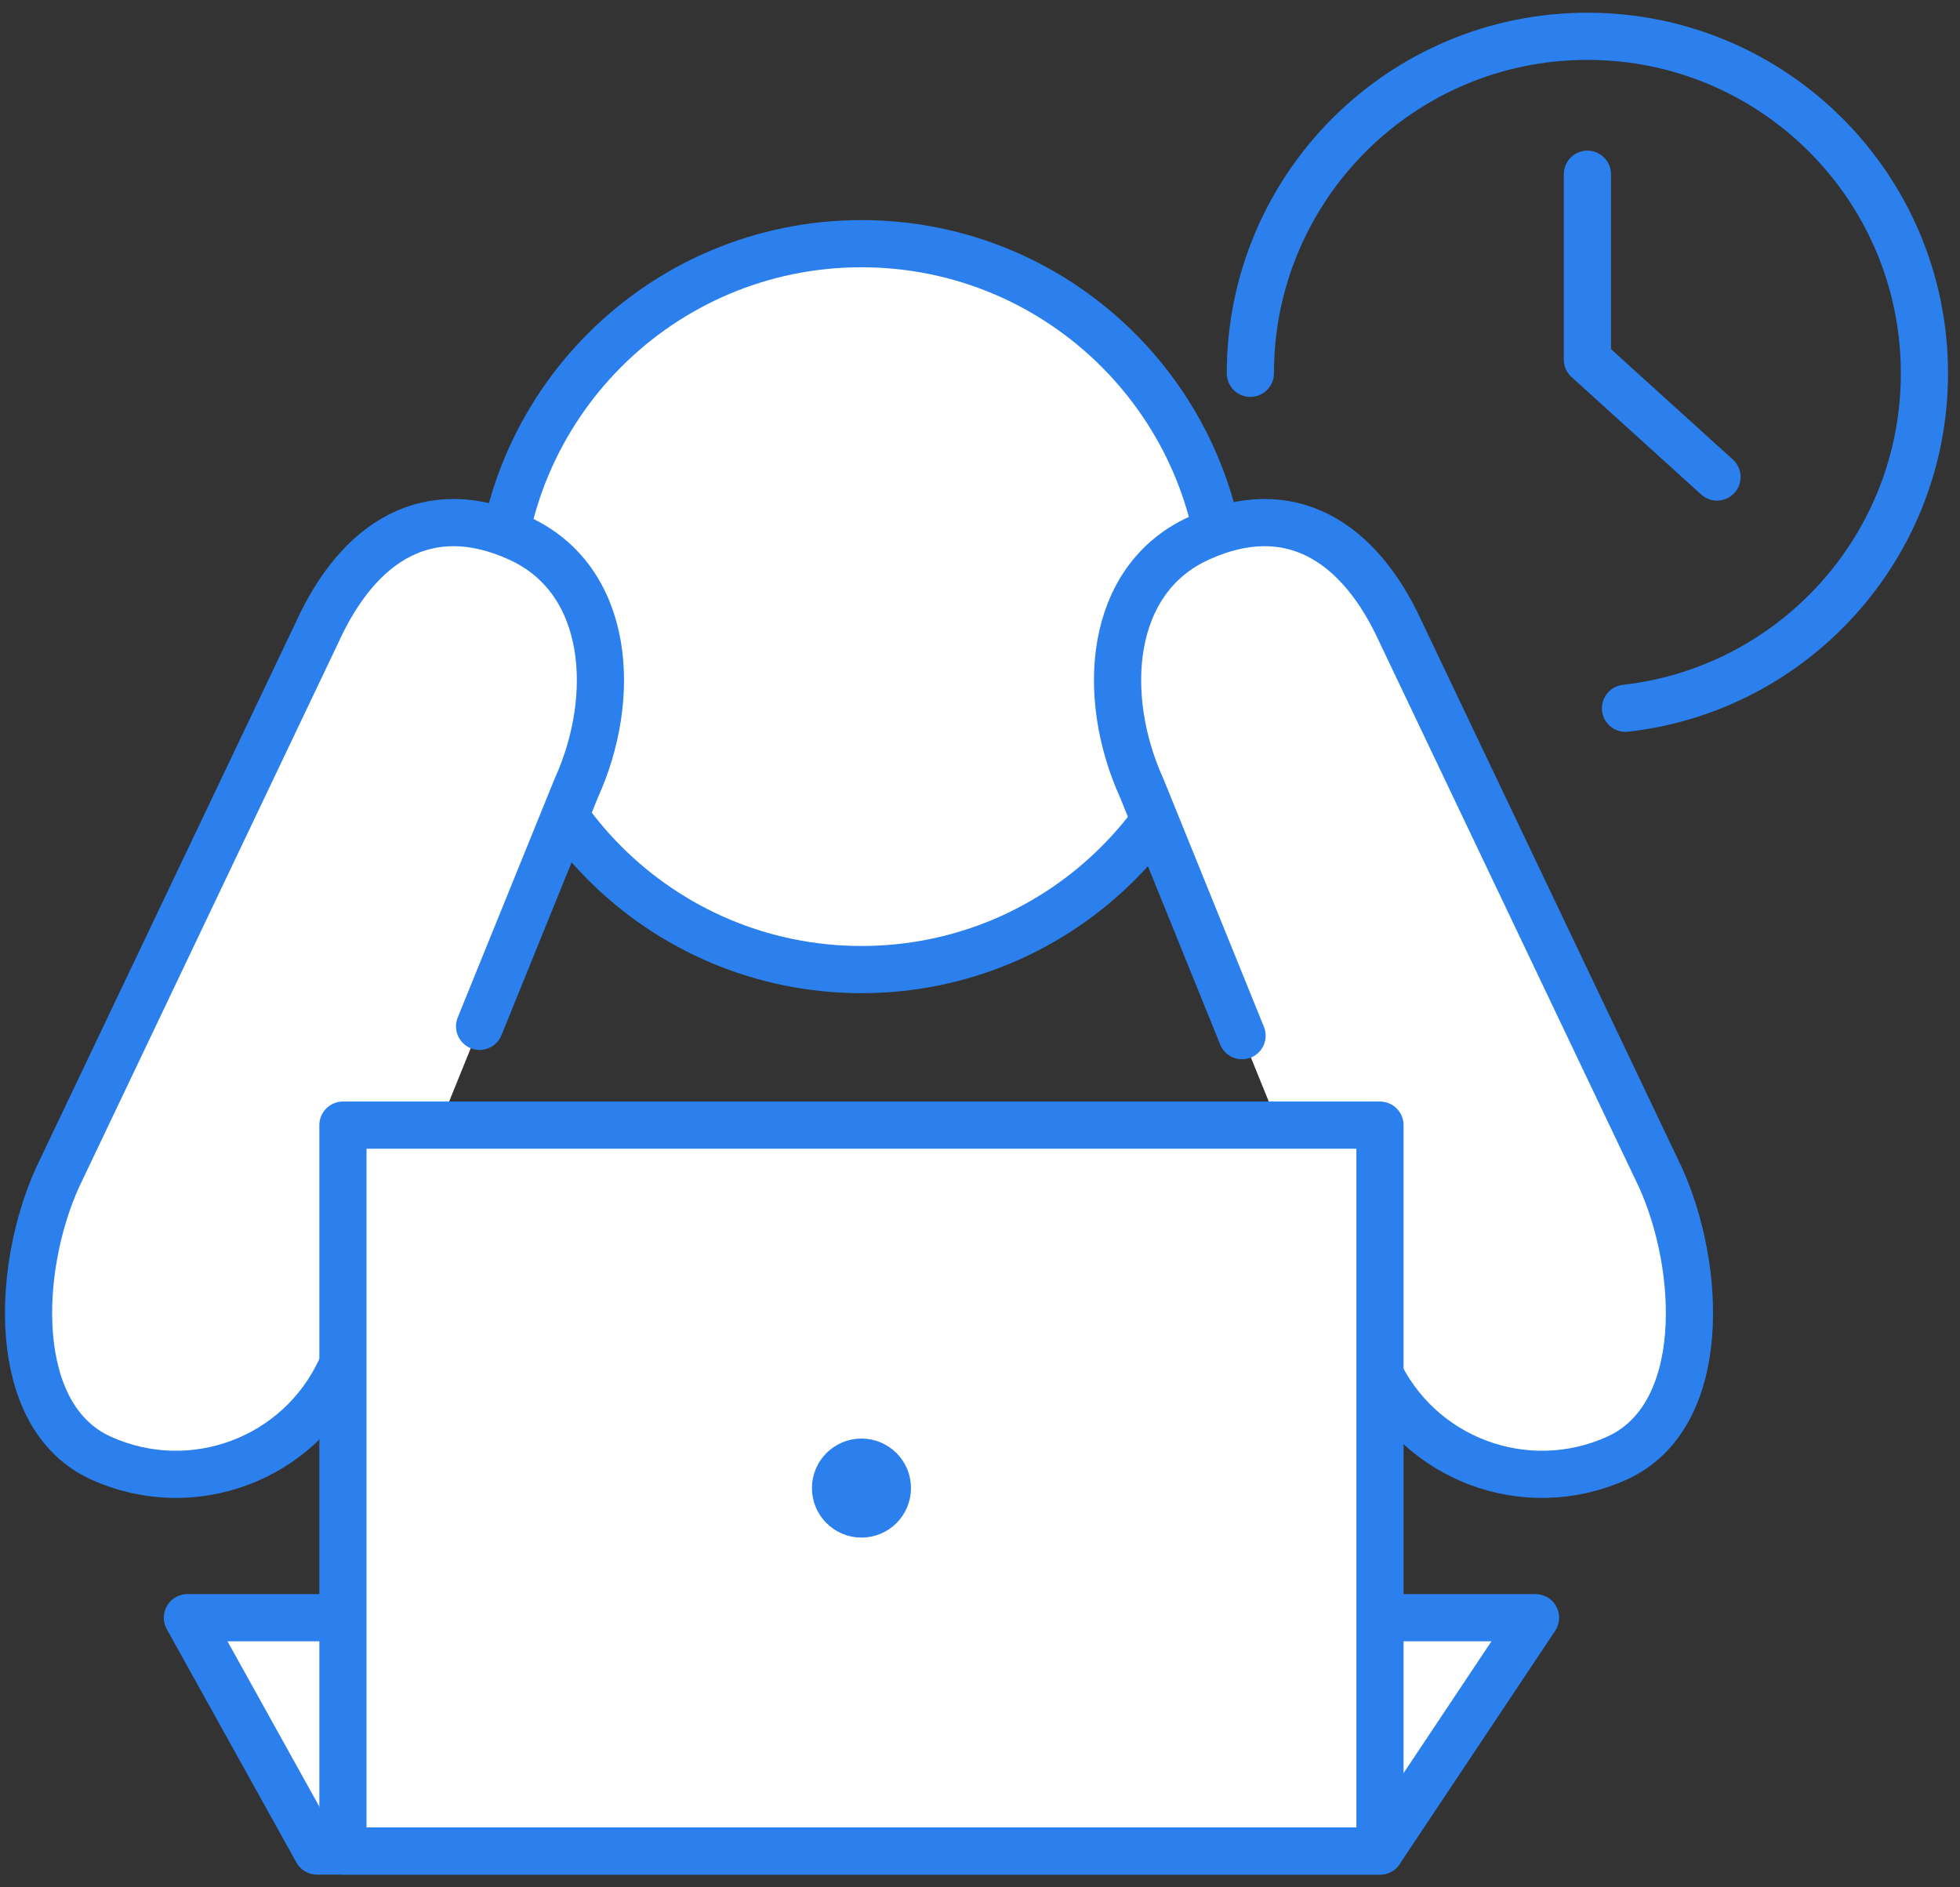
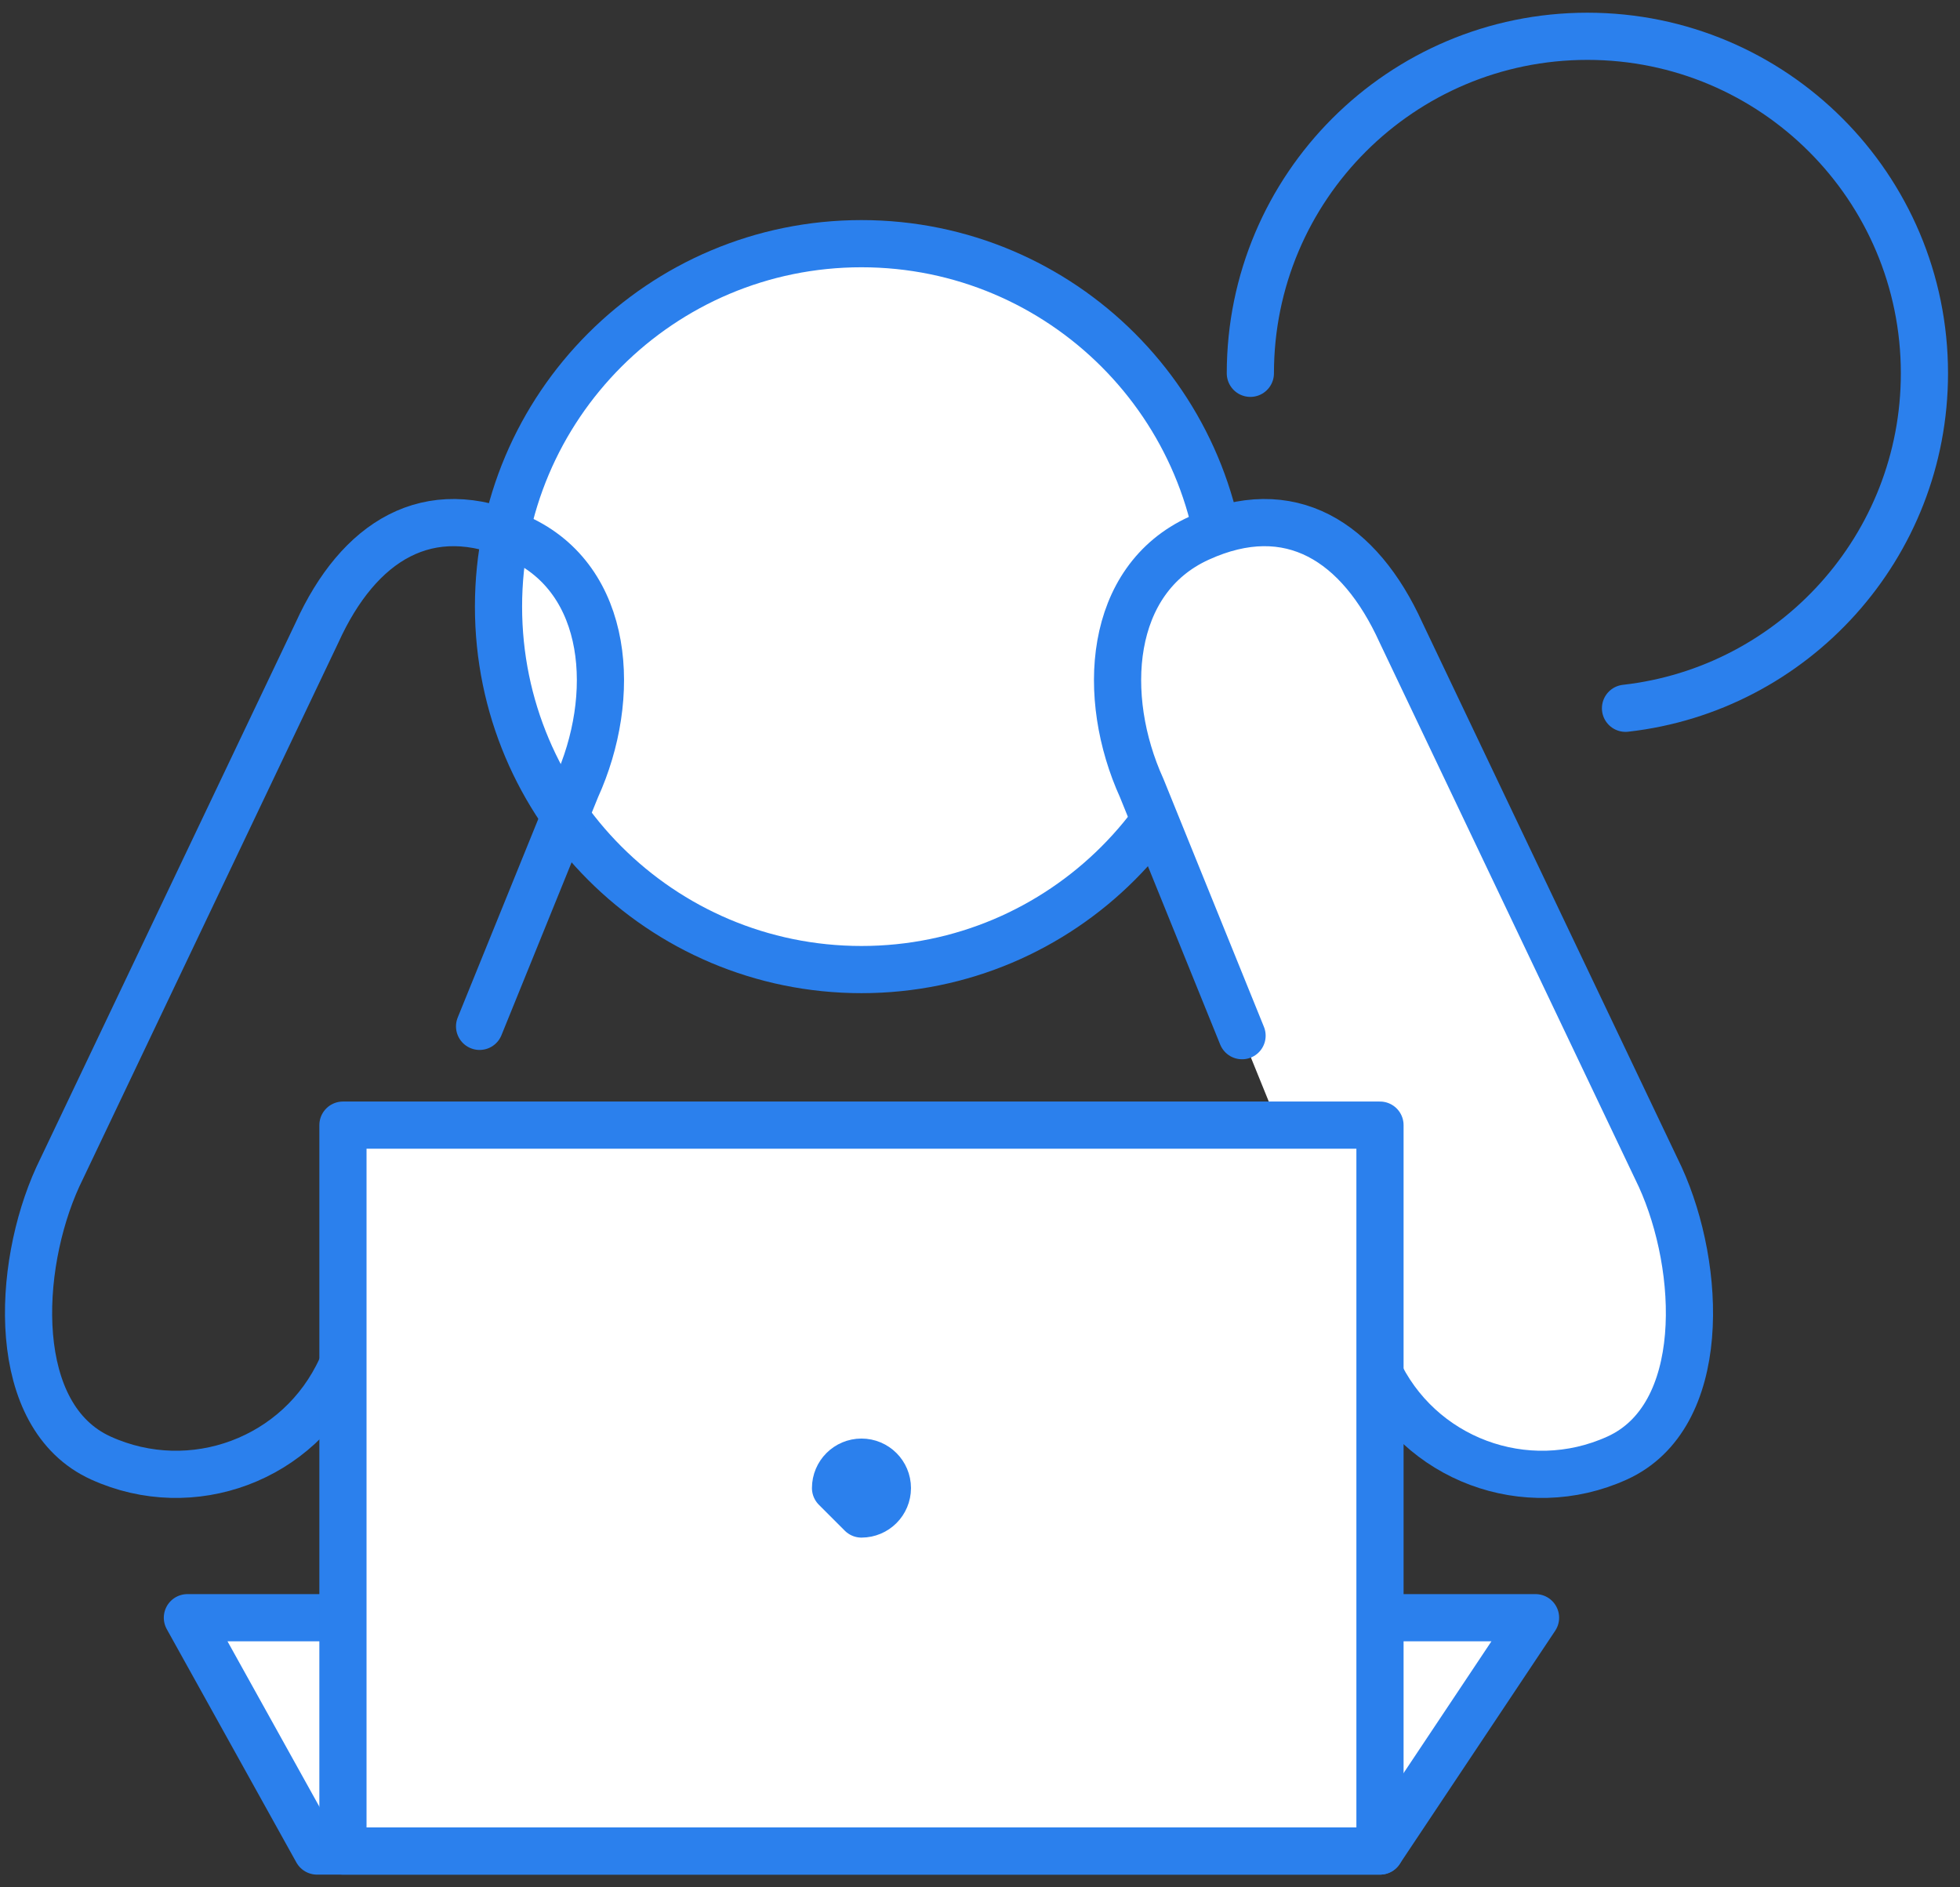
<svg xmlns="http://www.w3.org/2000/svg" width="108" height="104" viewBox="0 0 108 104" fill="none">
  <rect x="0" y="0" width="108" height="104" fill="#333333" stroke="none" />
  <path d="M47.469 53.428C58.514 53.428 67.469 44.474 67.469 33.428C67.469 22.383 58.514 13.428 47.469 13.428C36.423 13.428 27.469 22.383 27.469 33.428C27.469 44.474 36.423 53.428 47.469 53.428Z" fill="white" stroke="#2B80ED" stroke-width="2.6" stroke-linecap="round" stroke-linejoin="round" />
-   <path d="M18.797 75.386C16.511 80.414 10.583 82.629 5.554 80.343C0.526 78.057 0.897 69.871 3.183 64.857L17.469 34.857C19.754 29.828 23.583 27.371 28.597 29.657C33.626 31.943 34.04 38.4 31.754 43.428L26.426 56.557" fill="white" />
  <path d="M18.797 75.386C16.511 80.414 10.583 82.629 5.554 80.343C0.526 78.057 0.897 69.871 3.183 64.857L17.469 34.857C19.754 29.828 23.583 27.371 28.597 29.657C33.626 31.943 34.04 38.4 31.754 43.428L26.426 56.557" stroke="#2B80ED" stroke-width="2.6" stroke-linecap="round" stroke-linejoin="round" />
  <path d="M75.868 75.386C78.154 80.414 84.083 82.629 89.111 80.343C94.14 78.057 93.769 69.871 91.483 64.857L77.197 34.857C74.911 29.828 71.083 27.371 66.069 29.657C61.04 31.943 60.626 38.4 62.911 43.428L68.44 57.071" fill="white" />
  <path d="M75.868 75.386C78.154 80.414 84.083 82.629 89.111 80.343C94.14 78.057 93.769 69.871 91.483 64.857L77.197 34.857C74.911 29.828 71.083 27.371 66.069 29.657C61.04 31.943 60.626 38.4 62.911 43.428L68.44 57.071" stroke="#2B80ED" stroke-width="2.6" stroke-linecap="round" stroke-linejoin="round" />
  <path d="M68.897 20.571C68.897 10.314 77.211 2 87.469 2C97.726 2 106.04 10.314 106.04 20.571C106.04 30.114 98.84 37.986 89.569 39.029" stroke="#2B80ED" stroke-width="2.6" stroke-linecap="round" stroke-linejoin="round" />
-   <path d="M87.469 9.6V19.814L94.611 26.286" stroke="#2B80ED" stroke-width="2.6" stroke-linecap="round" stroke-linejoin="round" />
  <path d="M76.04 102H17.468L10.326 89.143H84.611L76.04 102Z" fill="white" stroke="#2B80ED" stroke-width="2.6" stroke-linecap="round" stroke-linejoin="round" />
  <path d="M76.04 62H18.897V102H76.04V62Z" fill="white" stroke="#2B80ED" stroke-width="2.6" stroke-linecap="round" stroke-linejoin="round" />
-   <path d="M47.469 83.429C48.258 83.429 48.897 82.789 48.897 82C48.897 81.211 48.258 80.571 47.469 80.571C46.68 80.571 46.04 81.211 46.04 82C46.04 82.789 46.68 83.429 47.469 83.429Z" fill="#2B80ED" stroke="#2B80ED" stroke-width="2.6" stroke-linecap="round" stroke-linejoin="round" />
+   <path d="M47.469 83.429C48.258 83.429 48.897 82.789 48.897 82C48.897 81.211 48.258 80.571 47.469 80.571C46.68 80.571 46.04 81.211 46.04 82Z" fill="#2B80ED" stroke="#2B80ED" stroke-width="2.6" stroke-linecap="round" stroke-linejoin="round" />
</svg>